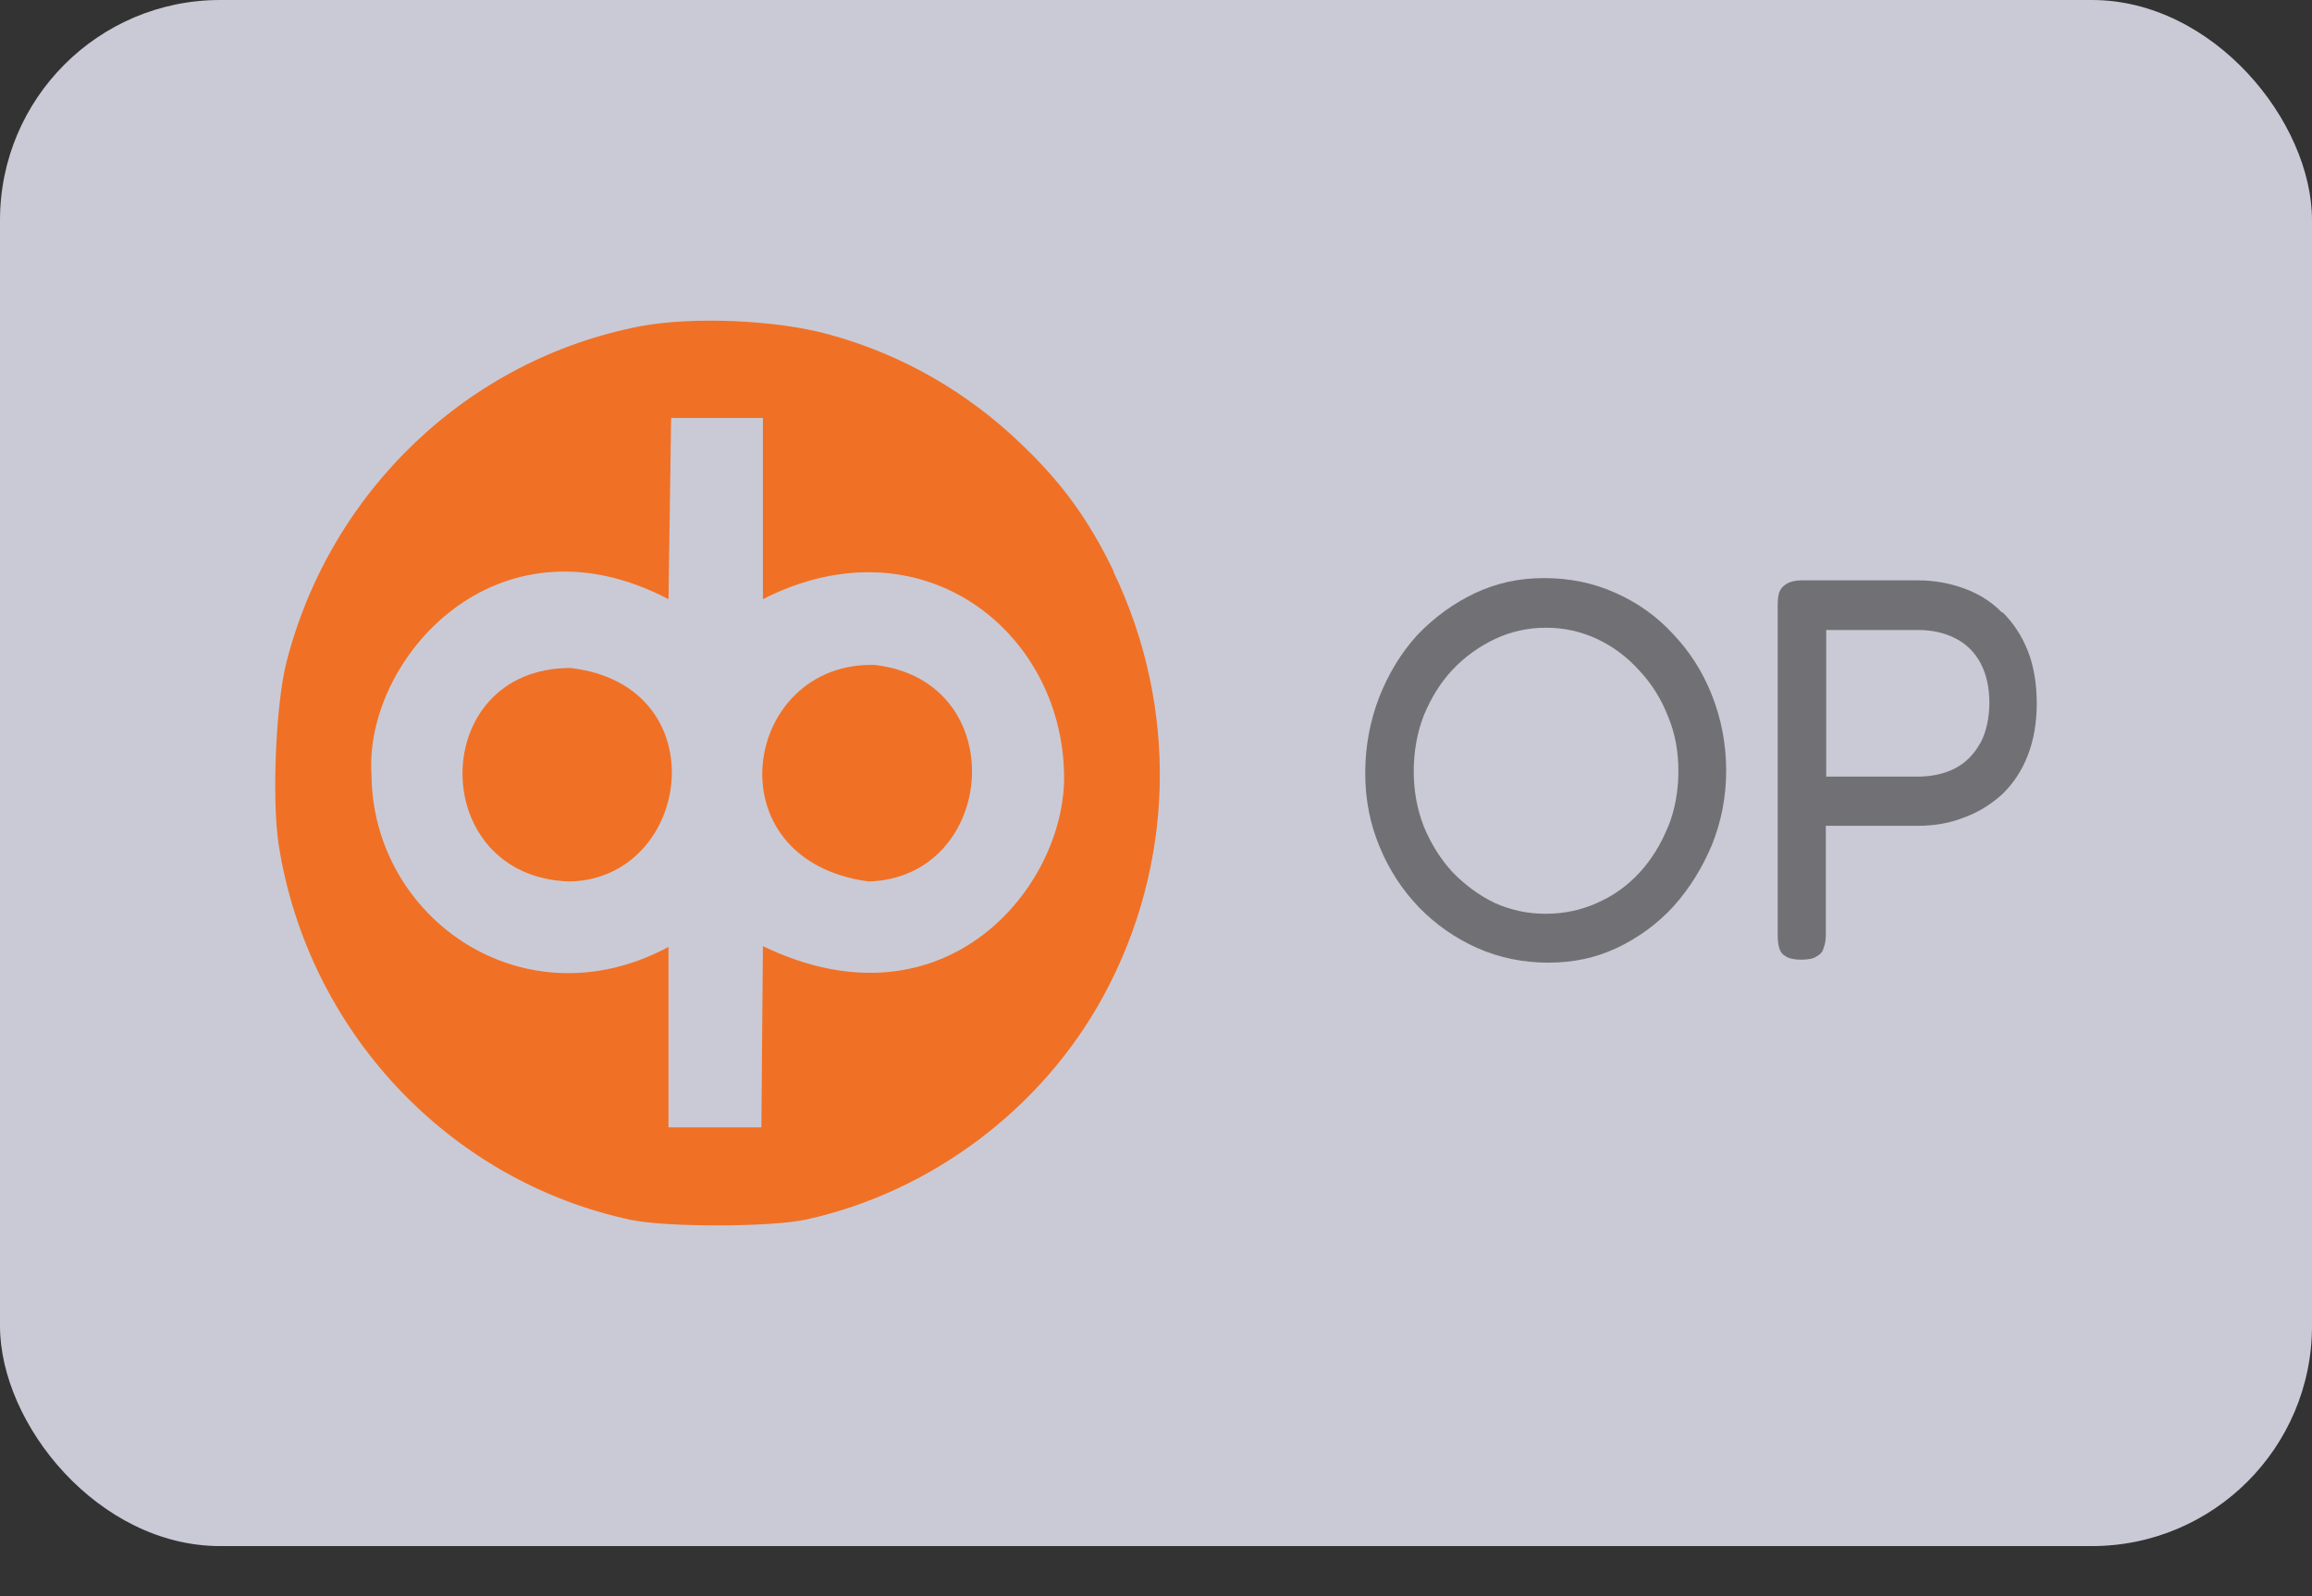
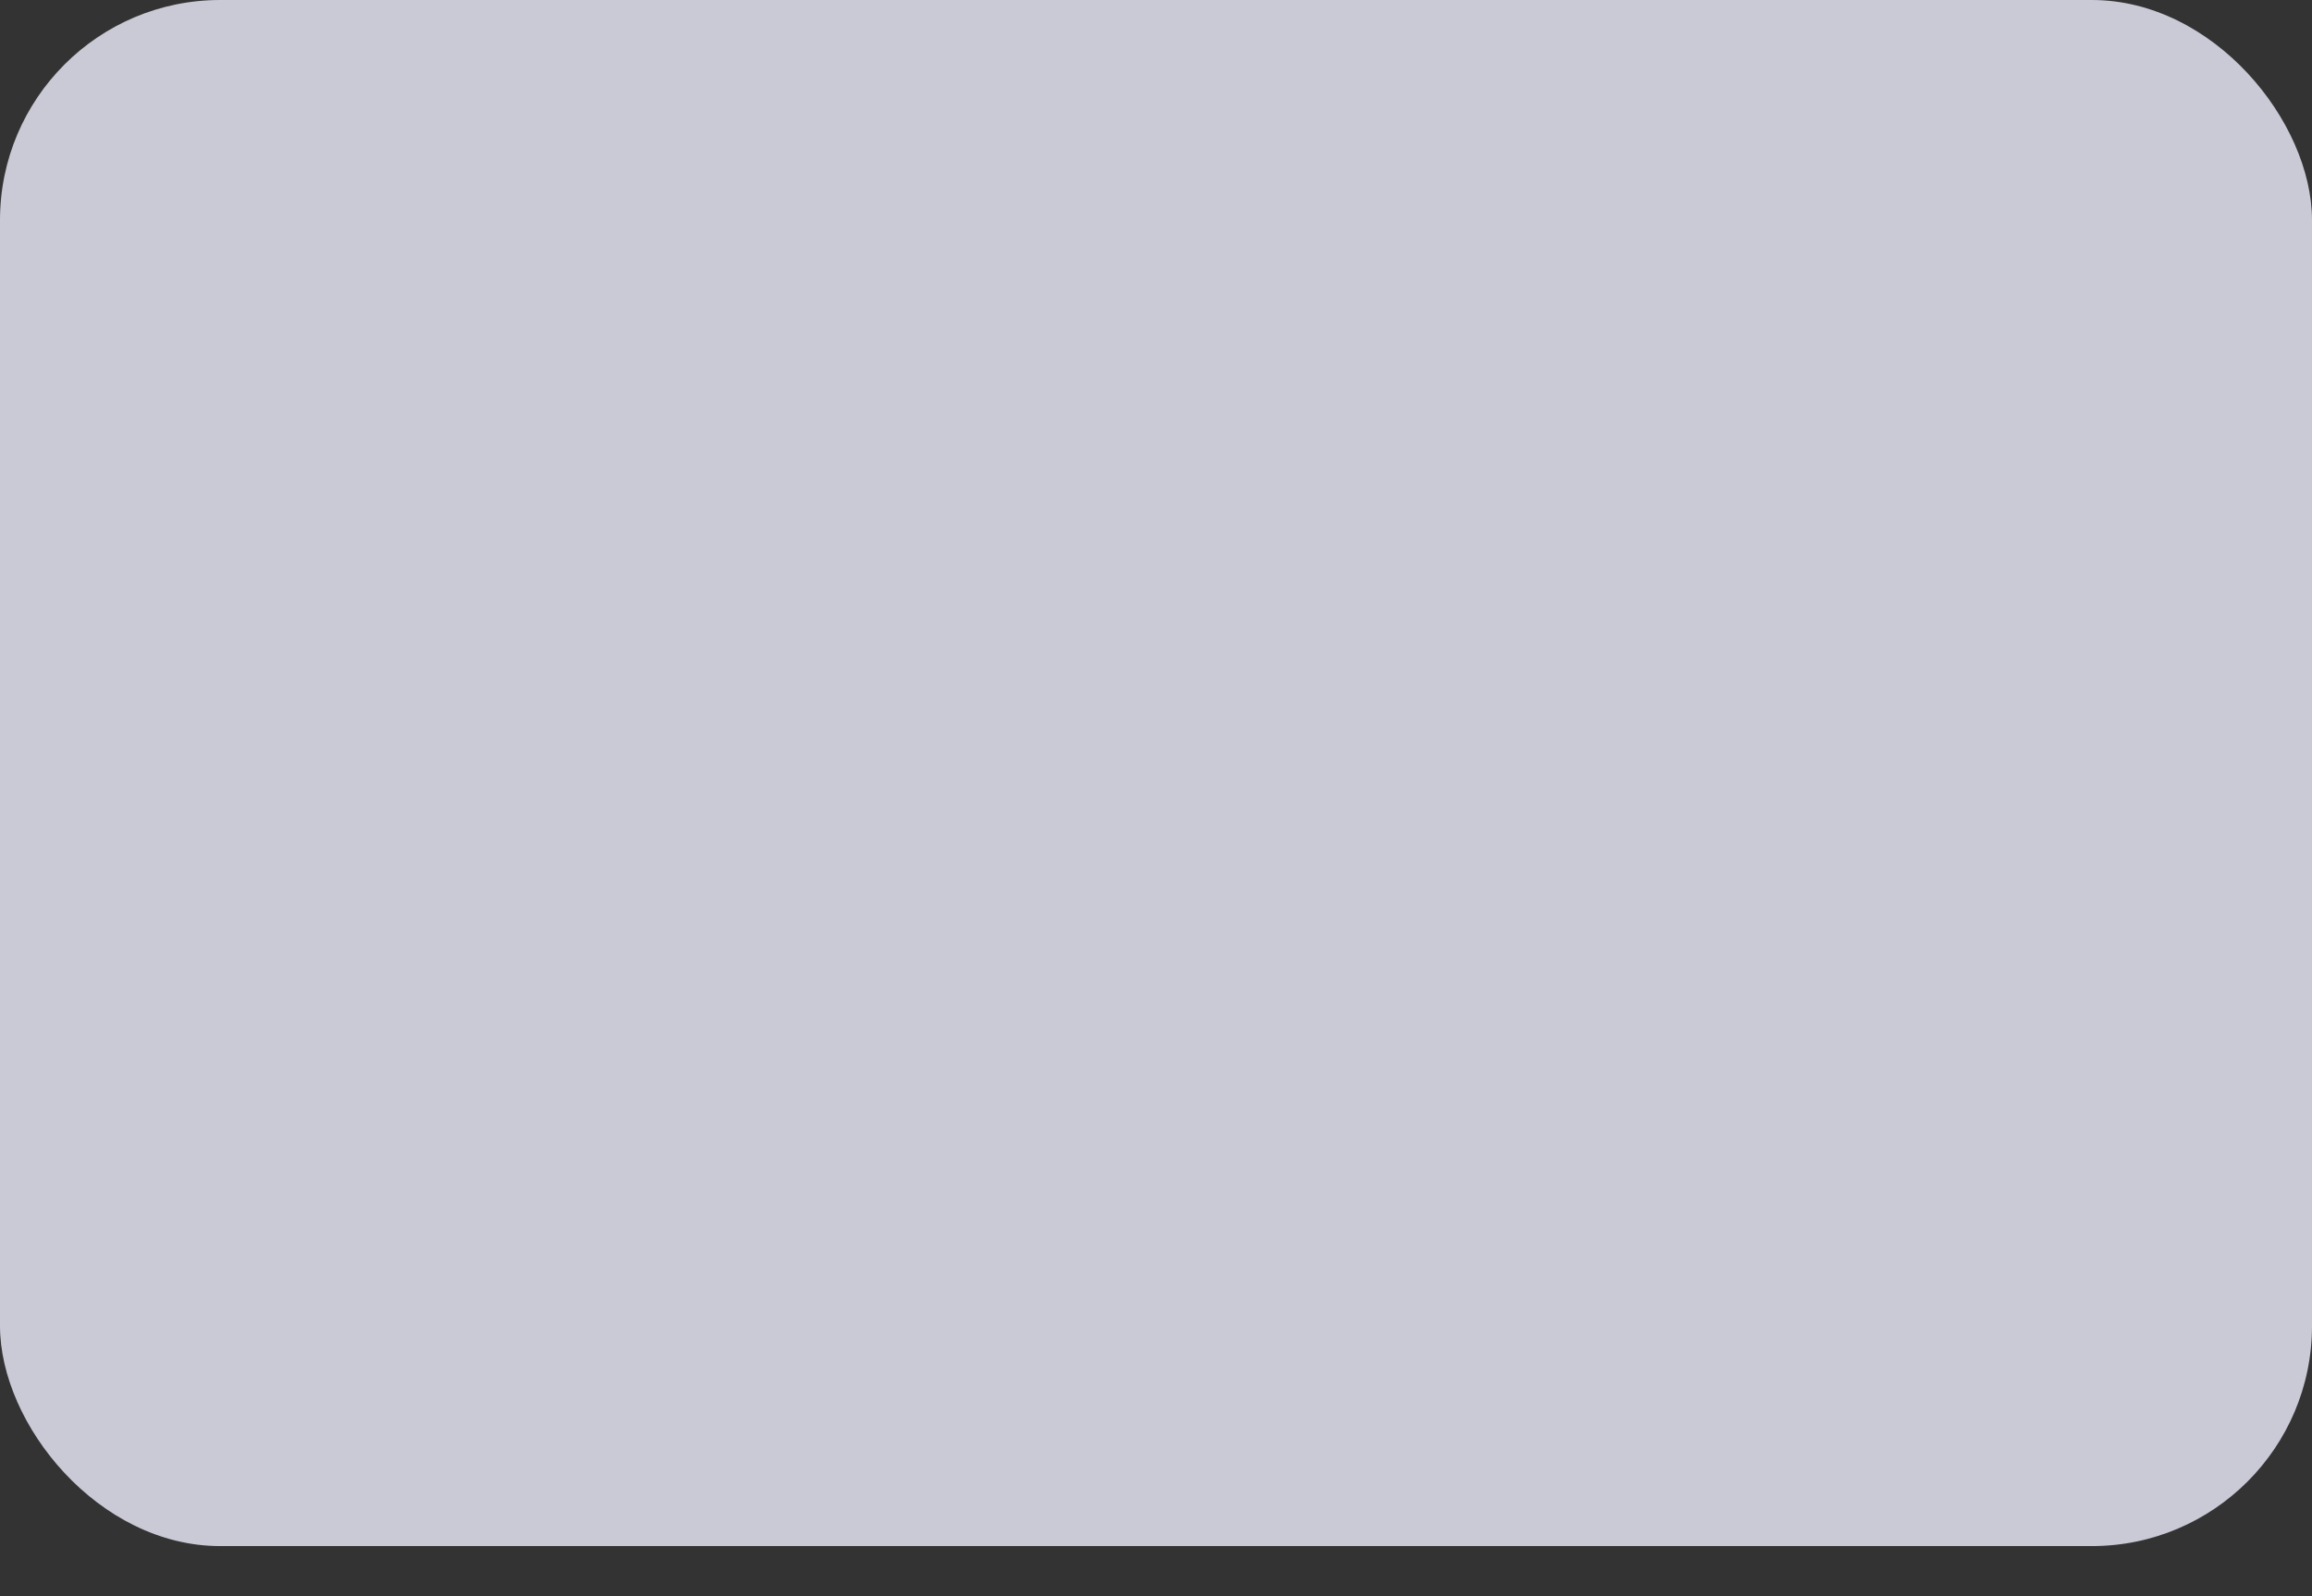
<svg xmlns="http://www.w3.org/2000/svg" width="42" height="29" viewBox="0 0 42 29" fill="none">
  <rect x="0" y="0" width="42" height="29" fill="#333333" stroke="none" />
  <rect width="42" height="28.09" rx="4" fill="#F0F0FF" fill-opacity="0.8" />
-   <path d="M36.372 11.132C36.18 10.933 35.948 10.79 35.689 10.694C35.429 10.599 35.149 10.544 34.842 10.544H32.731C32.615 10.544 32.526 10.565 32.458 10.606C32.39 10.647 32.349 10.694 32.321 10.763C32.301 10.831 32.294 10.906 32.294 10.988V16.978C32.294 17.067 32.301 17.156 32.321 17.224C32.342 17.292 32.376 17.34 32.438 17.374C32.499 17.415 32.595 17.436 32.718 17.436C32.854 17.436 32.95 17.415 33.004 17.374C33.066 17.34 33.114 17.292 33.127 17.224C33.155 17.156 33.168 17.081 33.168 16.985V15.004H34.828C35.135 15.004 35.422 14.956 35.675 14.854C35.941 14.758 36.167 14.615 36.372 14.431C36.57 14.239 36.727 14.007 36.836 13.727C36.945 13.447 37 13.133 37 12.778C37 12.422 36.945 12.095 36.836 11.821C36.727 11.548 36.57 11.309 36.372 11.118V11.132ZM35.969 13.508C35.859 13.707 35.709 13.857 35.518 13.959C35.327 14.055 35.101 14.11 34.842 14.11H33.175V11.446H34.835C35.108 11.446 35.334 11.5 35.532 11.603C35.73 11.705 35.88 11.862 35.982 12.054C36.085 12.252 36.139 12.491 36.139 12.764C36.139 13.037 36.085 13.297 35.975 13.502L35.969 13.508Z" fill="#717175" />
-   <path d="M30.395 11.521C30.101 11.2 29.746 10.947 29.343 10.77C28.947 10.592 28.517 10.503 28.052 10.503C27.588 10.503 27.191 10.592 26.795 10.776C26.406 10.961 26.058 11.213 25.75 11.534C25.456 11.855 25.224 12.238 25.054 12.668C24.89 13.099 24.801 13.549 24.801 14.041C24.801 14.533 24.89 14.97 25.06 15.38C25.231 15.797 25.47 16.165 25.778 16.486C26.085 16.801 26.44 17.047 26.836 17.224C27.239 17.402 27.669 17.49 28.127 17.49C28.585 17.49 28.988 17.402 29.37 17.224C29.759 17.04 30.108 16.787 30.402 16.466C30.695 16.138 30.927 15.762 31.098 15.353C31.269 14.929 31.358 14.478 31.358 14C31.358 13.522 31.269 13.058 31.098 12.627C30.927 12.197 30.689 11.828 30.388 11.514L30.395 11.521ZM30.299 15.025C30.176 15.332 30.005 15.612 29.787 15.851C29.568 16.09 29.309 16.275 29.015 16.404C28.728 16.534 28.414 16.602 28.079 16.602C27.745 16.602 27.444 16.534 27.15 16.404C26.87 16.268 26.611 16.077 26.385 15.844C26.167 15.605 25.996 15.332 25.866 15.018C25.743 14.704 25.682 14.369 25.682 14.014C25.682 13.659 25.743 13.31 25.866 12.996C25.996 12.682 26.167 12.402 26.385 12.17C26.611 11.931 26.87 11.746 27.157 11.61C27.444 11.473 27.758 11.405 28.086 11.405C28.414 11.405 28.721 11.473 29.015 11.61C29.302 11.746 29.561 11.938 29.78 12.183C30.005 12.422 30.176 12.696 30.299 13.01C30.429 13.317 30.49 13.652 30.49 14.007C30.49 14.362 30.429 14.717 30.299 15.032V15.025Z" fill="#717175" />
  <g opacity="0.99">
-     <path d="M15.894 12.081C13.49 12.013 12.902 15.626 15.778 16.015C18.114 15.947 18.407 12.375 15.894 12.081Z" fill="#F07023" />
-     <path d="M20.231 10.38C19.787 9.465 19.323 8.809 18.585 8.099C17.588 7.129 16.379 6.433 15.04 6.071C14.084 5.811 12.575 5.749 11.632 5.927C8.511 6.528 6.004 8.912 5.205 12.026C5.007 12.798 4.939 14.519 5.061 15.339C5.587 18.72 8.142 21.452 11.454 22.162C12.097 22.299 14.002 22.299 14.651 22.156C16.912 21.657 18.927 20.148 20.04 18.105C21.345 15.715 21.413 12.853 20.224 10.38H20.231ZM13.859 17.197L13.831 20.482H12.144V17.204C9.515 18.617 6.762 16.685 6.749 14.069C6.612 11.999 8.996 9.24 12.144 10.886L12.192 7.594H13.859V10.886C16.734 9.424 19.289 11.46 19.33 14.069C19.371 16.09 17.178 18.788 13.859 17.19V17.197Z" fill="#F07023" />
-     <path d="M10.362 12.136C7.753 12.136 7.746 15.947 10.355 16.015C12.568 15.961 13.06 12.45 10.362 12.136Z" fill="#F07023" />
-   </g>
+     </g>
</svg>